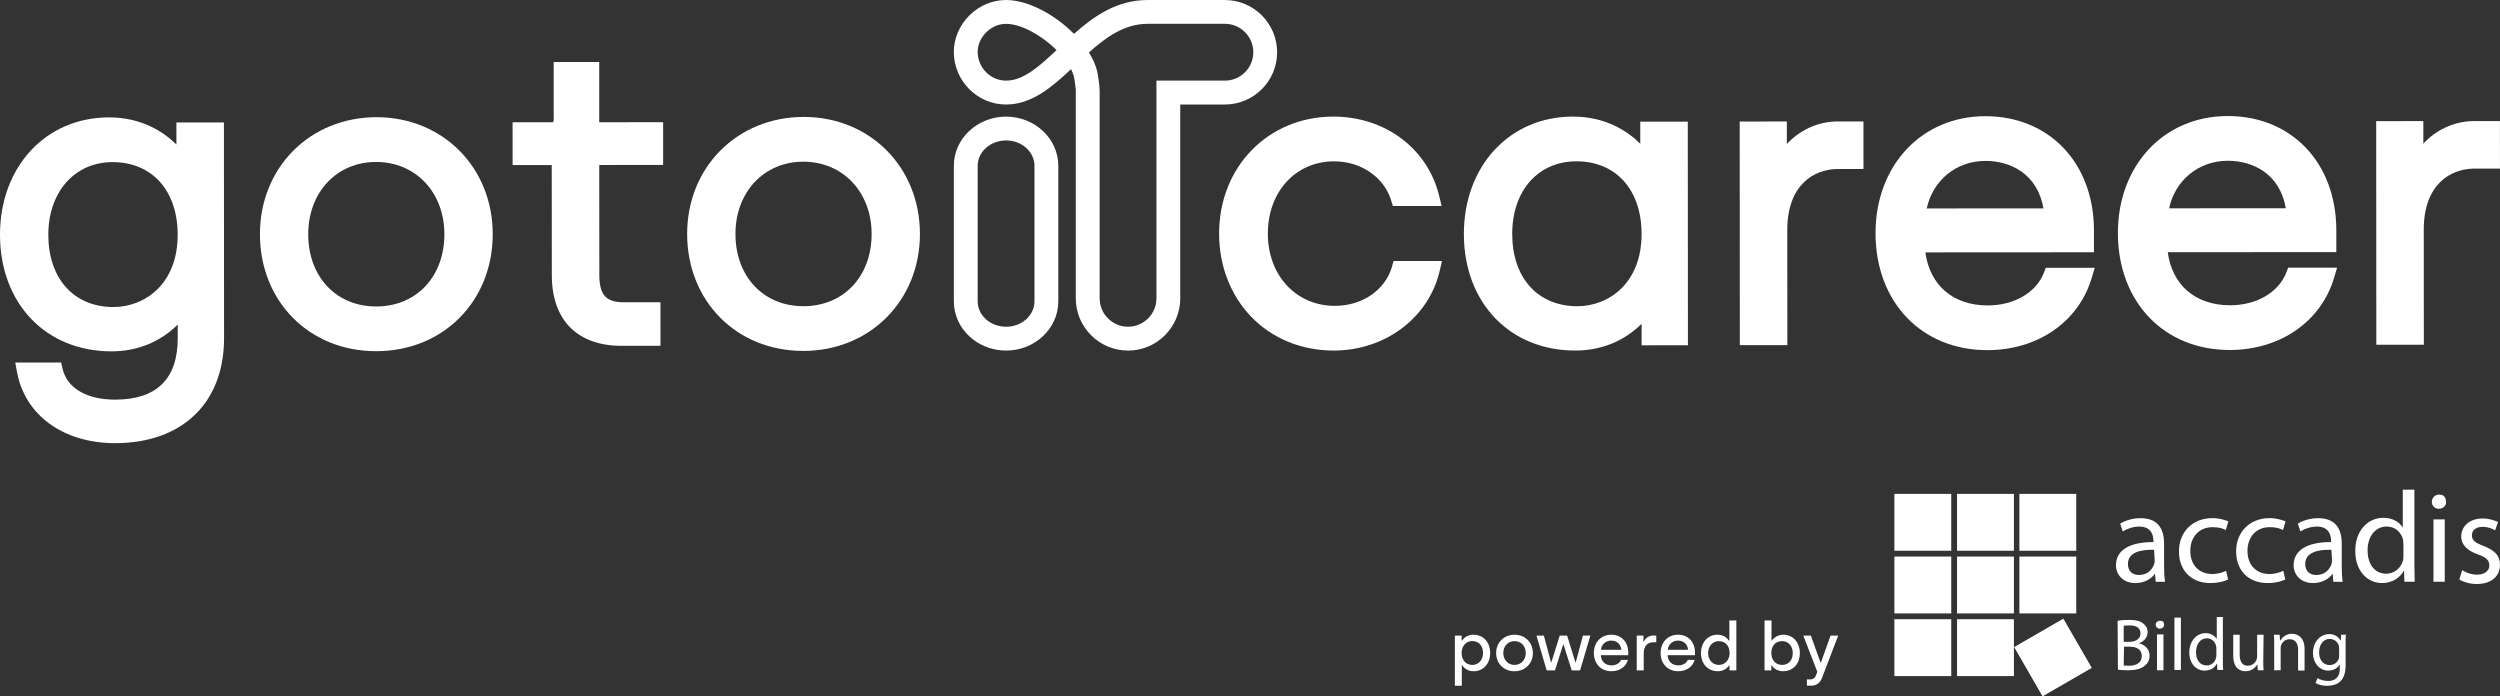
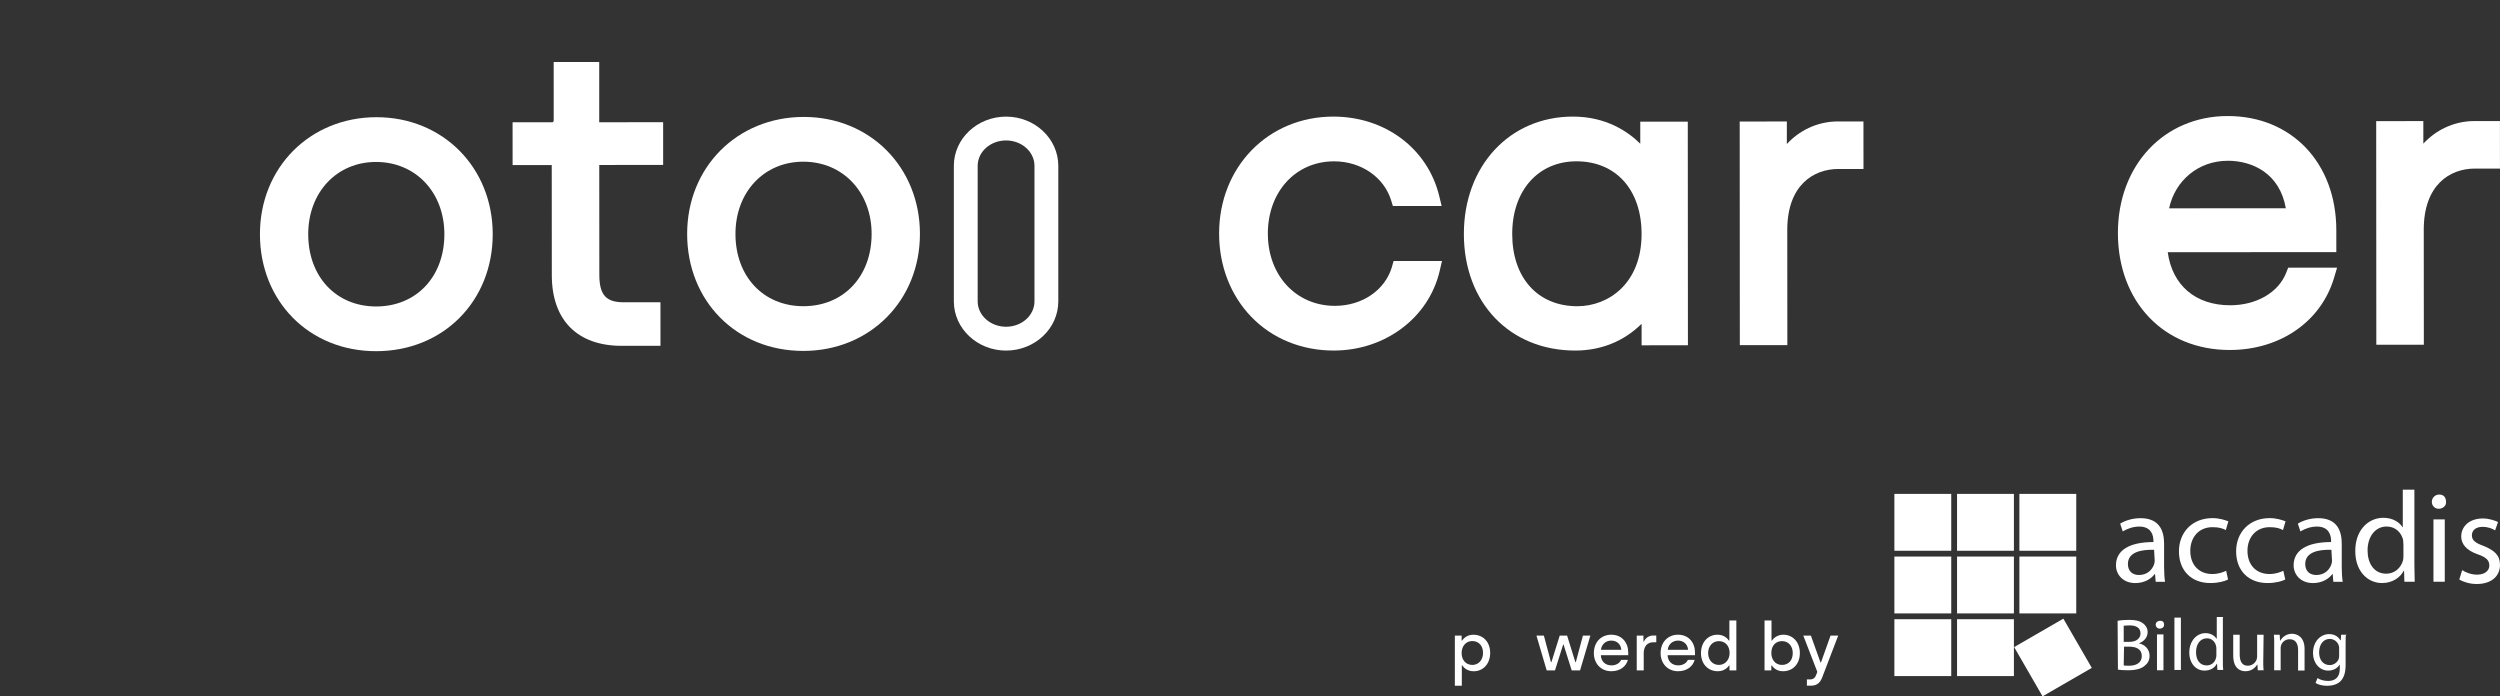
<svg xmlns="http://www.w3.org/2000/svg" id="Ebene_2" data-name="Ebene 2" viewBox="0 0 939.17 261.65">
  <rect x="0" y="0" width="939.17" height="261.65" fill="#333333" stroke="none" />
  <defs>
    <style>
      .cls-1 {
        fill: #fff;
      }
    </style>
  </defs>
  <g id="Pink">
    <g>
      <g>
-         <path class="cls-1" d="M66.28,54.3c-4.66-4.61-12.89-10.21-25.36-10.2C17.19,44.11-.02,62.67,0,88.22c.02,25.79,17.24,43.79,41.88,43.77,9.7,0,18.32-3.53,24.89-10.06v5.09c.01,15.33-7.9,23.1-23.53,23.11-10.68,0-18.06-4.33-19.73-11.61l-.54-2.33H5.73s.65,3.55.65,3.55c2.98,16.25,17.45,26.75,36.87,26.74,25.26-.02,40.94-15.14,40.92-39.48l-.05-81h-17.85s0,8.28,0,8.28ZM66.75,88.18c.01,18.65-12.5,27.16-24.13,27.16-14.85,0-24.46-10.64-24.47-27.13-.01-16.07,9.91-27.31,24.13-27.31,14.85,0,24.46,10.7,24.47,27.28Z" />
        <path class="cls-1" d="M141.42,44.03c-24.97.02-43.79,18.92-43.77,43.98s18.39,43.94,43.68,43.92,43.79-18.92,43.77-43.98c-.02-25.05-18.79-43.94-43.68-43.92ZM141.31,115.13c-15.01,0-25.51-11.15-25.52-27.13-.01-15.73,10.71-27.16,25.48-27.16,14.86,0,25.66,11.4,25.67,27.13.01,15.98-10.53,27.16-25.63,27.16Z" />
        <path class="cls-1" d="M225.1,23.28h-17.1s.01,21.76.01,21.76c0,.86-.27.9-.75.9h-14.7s.01,16.06.01,16.06h14.7s.03,41.39.03,41.39c.01,16.87,9.58,26.54,26.27,26.53h14.55s-.01-16.36-.01-16.36h-13.8c-6.67.01-9.15-2.79-9.16-10.33l-.03-41.25,24-.02v-16.05s-24.01.02-24.01.02v-22.65Z" />
        <path class="cls-1" d="M301.91,43.93c-24.97.02-43.79,18.92-43.77,43.98s18.38,43.94,43.68,43.92c24.97-.02,43.79-18.92,43.77-43.98-.02-25.05-18.79-43.94-43.68-43.92ZM301.81,115.03c-15.01,0-25.51-11.15-25.52-27.13-.01-15.73,10.71-27.16,25.48-27.16,14.86,0,25.66,11.4,25.67,27.13.01,15.98-10.53,27.16-25.63,27.16Z" />
        <path class="cls-1" d="M522.92,100.24c-2.57,8.76-11.18,14.65-21.41,14.66-14.6,0-25.21-11.4-25.22-27.13-.01-15.73,10.45-27.16,24.88-27.16,10.11,0,18.72,5.89,21.44,14.67l.65,2.11h18.32s-.9-3.72-.9-3.72c-4.33-17.88-20.34-29.88-39.83-29.87-24.46.02-42.89,18.92-42.87,43.97,0,12.06,4.29,23.15,12.05,31.21,7.9,8.21,18.92,12.72,31.02,12.71,19.34-.01,35.71-12.33,39.8-29.95l.85-3.68h-18.17s-.63,2.17-.63,2.17Z" />
        <path class="cls-1" d="M616.21,54c-4.66-4.61-12.89-10.21-25.36-10.2-23.73.02-40.94,18.57-40.92,44.12.02,25.79,17.24,43.79,41.88,43.77,9.7,0,18.32-3.53,24.89-10.06v8.09s17.4-.01,17.4-.01l-.05-84h-17.85s0,8.28,0,8.28ZM616.69,87.88c.01,18.65-12.5,27.16-24.13,27.16-14.85,0-24.46-10.64-24.47-27.13s9.91-27.31,24.13-27.31c14.85,0,24.46,10.7,24.47,27.28Z" />
        <path class="cls-1" d="M671.26,54.12v-8.48s-17.71.01-17.71.01l.05,84h17.85s-.03-43.21-.03-43.21c-.01-16.92,9.9-22.96,19.18-22.96h9.45s-.01-17.86-.01-17.86h-9.6c-8.01.01-14.74,3.65-19.19,8.5Z" />
-         <path class="cls-1" d="M767.8,102.53c-2.91,7.41-11.17,12.21-21.05,12.21-13.02,0-21.77-7.54-23.45-19.93l63.33-.04v-8.25c-.02-25.26-16.81-42.89-40.83-42.87-23.9.02-41.24,18.51-41.22,43.97.02,25.88,17.3,43.94,42.03,43.92,18.89-.01,34.26-10.64,39.16-27.07l1.15-3.86h-18.37s-.75,1.91-.75,1.91ZM745.82,60.44c9.33,0,19.57,4.75,21.84,17.84l-43.85.03c2.27-10.52,11.08-17.86,22.01-17.86Z" />
        <path class="cls-1" d="M858.85,102.47c-2.91,7.41-11.17,12.21-21.05,12.21-13.02,0-21.77-7.54-23.45-19.93l63.33-.04v-8.25c-.02-25.26-16.81-42.89-40.83-42.87-23.9.02-41.24,18.51-41.22,43.97.02,25.88,17.3,43.94,42.03,43.92,18.89-.01,34.26-10.64,39.16-27.07l1.15-3.86h-18.37s-.75,1.91-.75,1.91ZM836.87,60.39c9.33,0,19.57,4.75,21.84,17.84l-43.85.03c2.27-10.52,11.08-17.86,22.01-17.86Z" />
        <path class="cls-1" d="M929.56,45.48c-8.01,0-14.74,3.65-19.19,8.49v-8.48s-17.71.01-17.71.01l.05,84h17.85s-.03-43.21-.03-43.21c-.01-16.92,9.9-22.96,19.18-22.96h9.45s-.01-17.86-.01-17.86h-9.6Z" />
        <g>
-           <path class="cls-1" d="M423.77,131.7c-10.82,0-19.63-8.8-19.63-19.63V34.1c0-.97-.5-4.39-.64-5.08-.23-.99-.62-2.01-1.14-3.04-7.23,6.79-14.81,13.28-24.42,13.28-10.71,0-19.52-8.78-19.62-19.58-.05-5.02,2.04-10.04,5.74-13.77,3.77-3.8,8.7-5.9,13.88-5.9,8.29,0,18.36,5.47,25.52,12.71,7.51-6.68,16.18-12.71,27.6-12.71h29.09c10.82,0,19.62,8.8,19.62,19.63s-8.8,19.62-19.62,19.62h-16.77v72.82c0,10.82-8.8,19.63-19.62,19.63ZM409.07,19.71c1.5,2.42,2.6,4.89,3.17,7.32.15.63.86,5.03.86,7.06v77.98c0,5.88,4.79,10.67,10.67,10.67s10.67-4.79,10.67-10.67V30.29h25.72c5.88,0,10.67-4.78,10.67-10.67s-4.78-10.67-10.67-10.67h-29.09c-8.54,0-15.5,4.94-22,10.76ZM377.95,8.96c-2.78,0-5.45,1.15-7.52,3.24-2.03,2.05-3.18,4.74-3.15,7.38.06,5.91,4.84,10.71,10.67,10.71,6.48,0,12.33-5.22,18.97-11.49-5.51-5.44-13.25-9.84-18.97-9.84Z" />
          <path class="cls-1" d="M377.95,131.7c-10.82,0-19.62-8.29-19.62-18.48v-50.93c0-10.19,8.8-18.48,19.62-18.48s19.62,8.29,19.62,18.48v50.93c0,10.19-8.8,18.48-19.62,18.48ZM377.95,52.76c-5.88,0-10.67,4.27-10.67,9.53v50.93c0,5.25,4.78,9.53,10.67,9.53s10.67-4.27,10.67-9.53v-50.93c0-5.25-4.78-9.53-10.67-9.53Z" />
        </g>
      </g>
      <g id="Ebene_3" data-name="Ebene 3">
        <g id="accadis_Bildung_weiss" data-name="accadis Bildung weiss">
          <g>
            <rect class="cls-1" x="711.66" y="232.62" width="21.36" height="21.36" />
            <rect class="cls-1" x="711.66" y="209.08" width="21.36" height="21.36" />
            <rect class="cls-1" x="711.66" y="185.54" width="21.36" height="21.36" />
            <rect class="cls-1" x="735.2" y="185.54" width="21.36" height="21.36" />
            <rect class="cls-1" x="758.62" y="185.54" width="21.36" height="21.36" />
            <rect class="cls-1" x="735.2" y="209.08" width="21.36" height="21.36" />
            <rect class="cls-1" x="735.2" y="232.62" width="21.36" height="21.36" />
            <rect class="cls-1" x="758.62" y="209.08" width="21.36" height="21.36" />
            <rect class="cls-1" x="760.57" y="236.38" width="21.36" height="21.36" transform="translate(-20.19 418.8) rotate(-30.01)" />
            <g>
              <path class="cls-1" d="M809.82,218.55l-.24-2.91h-.12c-1.33,1.82-3.88,3.4-7.28,3.4-4.73,0-7.28-3.28-7.28-6.67,0-5.7,5.1-8.74,14.08-8.74v-.36c0-1.94-.61-5.46-5.34-5.46-2.18,0-4.37.73-6.19,1.82l-.97-2.91c1.94-1.21,4.73-2.06,7.64-2.06,7.28,0,8.86,4.97,8.86,9.59v8.74c0,2.06.12,4.13.36,5.58,0,0-3.52,0-3.52,0ZM809.22,206.54c-4.61-.12-9.83.73-9.83,5.34,0,2.79,1.82,4.13,4.13,4.13,3.15,0,4.97-1.94,5.7-4,.12-.36.24-.97.24-1.33l-.24-4.13h0Z" />
              <path class="cls-1" d="M837,217.7c-1.09.61-3.52,1.33-6.67,1.33-7.16,0-11.77-4.73-11.77-11.89s4.97-12.5,12.62-12.5c2.55,0,4.73.73,5.95,1.21l-.97,3.28c-1.09-.61-2.55-1.09-4.97-1.09-5.34,0-8.37,4-8.37,8.86,0,5.46,3.4,8.74,8.25,8.74,2.43,0,4.13-.73,5.22-1.21l.73,3.28Z" />
              <path class="cls-1" d="M858.48,217.7c-1.09.61-3.52,1.33-6.67,1.33-7.16,0-11.77-4.73-11.77-11.89s4.97-12.5,12.62-12.5c2.55,0,4.73.73,5.95,1.21l-.97,3.28c-1.09-.61-2.55-1.09-4.97-1.09-5.34,0-8.37,4-8.37,8.86,0,5.46,3.4,8.74,8.25,8.74,2.43,0,4.13-.73,5.22-1.21l.73,3.28Z" />
              <path class="cls-1" d="M876.56,218.55l-.24-2.91h-.12c-1.33,1.82-3.88,3.4-7.28,3.4-4.73,0-7.28-3.28-7.28-6.67,0-5.7,5.1-8.74,14.08-8.74v-.36c0-1.94-.61-5.46-5.34-5.46-2.18,0-4.37.73-6.19,1.82l-.97-2.91c1.94-1.21,4.73-2.06,7.64-2.06,7.28,0,8.86,4.97,8.86,9.59v8.74c0,2.06.12,4.13.36,5.58h-3.52ZM875.83,206.54c-4.61-.12-9.83.73-9.83,5.34,0,2.79,1.82,4.13,4.13,4.13,3.15,0,4.97-1.94,5.7-4,.12-.36.24-.97.24-1.33l-.24-4.13h0Z" />
              <path class="cls-1" d="M907.01,183.97v28.39c0,2.06.12,4.37.12,6.19h-3.88l-.12-4.13h-.12c-1.33,2.55-4.25,4.61-8.13,4.61-5.7,0-10.07-4.73-10.07-11.89-.12-7.77,4.73-12.62,10.56-12.62,3.52,0,6.07,1.7,7.16,3.52h.12v-14.08h4.37ZM902.89,204.59c0-.61-.12-1.21-.12-1.82-.73-2.79-2.91-4.97-6.19-4.97-4.37,0-7.16,3.88-7.16,8.98,0,4.73,2.31,8.74,7.04,8.74,2.91,0,5.46-1.94,6.31-5.1.12-.61.12-1.21.12-1.82v-4h0Z" />
              <path class="cls-1" d="M918.9,188.58c.12,1.33-1.09,2.55-2.79,2.55-1.46,0-2.55-1.21-2.55-2.55,0-1.46,1.09-2.79,2.79-2.79s2.55,1.09,2.55,2.79ZM914.17,218.55v-23.42h4.25v23.42h-4.25Z" />
              <path class="cls-1" d="M924.97,214.18c1.21.85,3.4,1.7,5.58,1.7,3.15,0,4.61-1.7,4.61-3.4,0-2.06-1.21-3.15-4.37-4.25-4.25-1.46-6.19-3.88-6.19-6.67,0-3.88,3.15-6.79,8.13-6.79,2.31,0,4.37.73,5.7,1.33l-1.09,3.15c-.97-.61-2.55-1.33-4.73-1.33-2.55,0-4,1.33-4,3.15,0,1.94,1.33,2.91,4.37,4,4.13,1.7,6.19,3.52,6.19,7.16,0,4.13-3.15,7.16-8.74,7.16-2.55,0-4.97-.73-6.55-1.7l1.09-3.52Z" />
              <path class="cls-1" d="M795.51,233.23c1.09-.24,2.79-.36,4.37-.36,2.31,0,4,.36,5.22,1.33.97.73,1.7,1.82,1.7,3.28,0,1.82-1.21,3.4-3.15,4.13v.12c1.82.36,3.88,1.94,3.88,4.61,0,1.7-.73,2.91-1.7,3.64-1.21,1.21-3.4,1.82-6.55,1.82-1.7,0-2.91-.12-3.64-.24l-.12-18.32h0ZM797.81,241.12h2.18c2.55,0,4.13-1.33,4.13-3.15,0-2.18-1.7-3.03-4.13-3.03-1.09,0-1.82.12-2.18.12v6.07ZM797.81,249.97c.36.12,1.21.12,2.06.12,2.43,0,4.73-.97,4.73-3.64s-2.18-3.52-4.73-3.52h-1.94l-.12,7.04h0Z" />
              <path class="cls-1" d="M812.98,234.69c0,.85-.61,1.46-1.7,1.46-.85,0-1.46-.73-1.46-1.46,0-.85.73-1.46,1.46-1.46,1.21-.12,1.7.49,1.7,1.46ZM810.31,251.79v-13.47h2.43v13.47h-2.43Z" />
              <path class="cls-1" d="M816.86,232.02h2.43v19.66h-2.43v-19.66Z" />
              <path class="cls-1" d="M835.06,232.02v16.26c0,1.21,0,2.55.12,3.4h-2.18l-.12-2.31h-.12c-.73,1.46-2.31,2.55-4.61,2.55-3.28,0-5.7-2.79-5.7-6.79,0-4.37,2.79-7.28,6.07-7.28,2.06,0,3.4.97,4.13,2.06h.12v-8.13h2.43l-.12.24h0ZM832.63,243.79c0-.24,0-.73-.12-1.09-.36-1.7-1.7-2.91-3.4-2.91-2.55,0-4.13,2.18-4.13,5.22,0,2.79,1.33,4.97,4,4.97,1.7,0,3.15-1.09,3.52-2.91.12-.24.12-.73.12-1.09,0,0,0-2.18,0-2.18Z" />
              <path class="cls-1" d="M850.23,248.15c0,1.33,0,2.55.12,3.64h-2.18l-.12-2.06h-.12c-.73,1.09-2.06,2.43-4.37,2.43-2.18,0-4.61-1.21-4.61-5.95v-7.77h2.43v7.4c0,2.55.85,4.25,3.03,4.25,1.7,0,2.79-1.09,3.28-2.18.12-.36.24-.85.24-1.21v-8.25h2.43l-.12,9.71h0Z" />
              <path class="cls-1" d="M854.35,242.09c0-1.33,0-2.55-.12-3.64h2.18l.12,2.18h.12c.73-1.21,2.18-2.55,4.37-2.55,1.82,0,4.73,1.09,4.73,5.7v8.13h-2.43v-7.77c0-2.18-.85-4-3.15-4-1.7,0-2.91,1.09-3.28,2.43-.12.24-.12.73-.12,1.09v8.13h-2.43v-9.71h0Z" />
              <path class="cls-1" d="M881.29,238.33c-.12.97-.12,2.06-.12,3.64v7.77c0,3.15-.73,4.97-1.94,6.19s-3.15,1.7-4.97,1.7c-1.7,0-3.4-.36-4.37-1.09l.73-1.82c.85.61,2.31,1.09,4,1.09,2.43,0,4.37-1.21,4.37-4.61v-1.46h-.12c-.73,1.21-2.18,2.18-4.25,2.18-3.28,0-5.7-2.91-5.7-6.55,0-4.49,2.91-7.16,6.07-7.16,2.31,0,3.52,1.21,4.25,2.31h.12l.12-2.06h2.06v-.12h-.24ZM878.74,243.66c0-.36,0-.85-.12-1.09-.36-1.33-1.7-2.55-3.4-2.55-2.31,0-4,1.94-4,5.1,0,2.55,1.33,4.73,4,4.73,1.46,0,2.91-.97,3.4-2.43.12-.36.12-.85.12-1.21v-2.55Z" />
            </g>
          </g>
        </g>
      </g>
      <g>
        <path class="cls-1" d="M546.54,238.77h2.55v1.88h.17c.35-.52,1.6-2.2,4.2-2.2,3.77,0,6.35,2.77,6.35,6.82s-2.57,6.9-6.2,6.9c-2.52,0-3.87-1.53-4.3-2.22h-.15v7.65h-2.62v-18.82ZM557.13,245.29c0-2.72-1.62-4.47-4.05-4.47s-4,2-4,4.47c0,2.83,1.75,4.5,4.05,4.5s4-1.87,4-4.5Z" />
-         <path class="cls-1" d="M562.06,245.32c0-3.92,2.9-6.87,6.92-6.87s6.87,2.97,6.87,6.87-2.9,6.85-6.9,6.85-6.9-2.92-6.9-6.85ZM573.18,245.32c0-2.6-1.75-4.47-4.22-4.47s-4.22,1.9-4.22,4.47,1.78,4.47,4.22,4.47,4.22-1.9,4.22-4.47Z" />
        <path class="cls-1" d="M577.21,238.77h2.77l2.67,9.97h.17l3.12-9.97h2.77l3.1,9.97h.17l2.67-9.97h2.8l-3.87,13.07h-3.15l-3.05-9.7h-.15l-3.07,9.7h-3.12l-3.85-13.07Z" />
        <path class="cls-1" d="M598.76,245.34c0-4.15,2.8-6.9,6.52-6.9,4.07,0,6.4,3,6.4,6.72v.98h-10.3c.1,2.27,1.62,3.82,4.02,3.82,1.65,0,3.07-.8,3.6-2.07h2.55c-.67,2.52-3,4.27-6.22,4.27-3.92,0-6.57-2.9-6.57-6.82ZM609.08,244.12c-.17-2.2-1.77-3.47-3.8-3.47s-3.65,1.42-3.85,3.47h7.65Z" />
        <path class="cls-1" d="M614.86,238.77h2.53v2.27h.17c.4-1.05,1.65-2.3,3.5-2.3h1.15v2.55h-1.22c-2.22,0-3.5,1.67-3.5,4.1v6.45h-2.62v-13.07Z" />
        <path class="cls-1" d="M623.84,245.34c0-4.15,2.8-6.9,6.52-6.9,4.07,0,6.4,3,6.4,6.72v.98h-10.3c.1,2.27,1.62,3.82,4.02,3.82,1.65,0,3.07-.8,3.6-2.07h2.55c-.67,2.52-3,4.27-6.22,4.27-3.92,0-6.57-2.9-6.57-6.82ZM634.16,244.12c-.18-2.2-1.78-3.47-3.8-3.47s-3.65,1.42-3.85,3.47h7.65Z" />
        <path class="cls-1" d="M639.01,245.34c0-4.05,2.57-6.9,6.22-6.9,2.5,0,3.85,1.55,4.27,2.22h.17v-7.57h2.62v18.75h-2.57v-1.85h-.15c-.35.5-1.62,2.17-4.22,2.17-3.75,0-6.35-2.77-6.35-6.82ZM649.76,245.32c0-2.82-1.75-4.47-4.05-4.47s-4.02,1.85-4.02,4.47,1.65,4.47,4.05,4.47,4.02-2,4.02-4.47Z" />
        <path class="cls-1" d="M665.61,249.99h-.18v1.85h-2.55v-18.75h2.62v7.57h.15c.43-.67,1.8-2.22,4.3-2.22,3.62,0,6.2,2.85,6.2,6.9s-2.57,6.82-6.35,6.82c-2.6,0-3.85-1.67-4.2-2.17ZM673.48,245.32c0-2.62-1.62-4.47-4-4.47s-4.05,1.65-4.05,4.47c0,2.47,1.5,4.47,4,4.47s4.05-1.75,4.05-4.47Z" />
        <path class="cls-1" d="M678.79,255.24h1.15c1.2,0,1.9-.55,2.3-1.6l.47-1.25-5.27-13.62h2.85l3.62,10.1h.17l3.6-10.1h2.88l-6,15.67c-.75,2-1.95,3.15-4.3,3.15h-1.47v-2.35Z" />
      </g>
    </g>
  </g>
</svg>